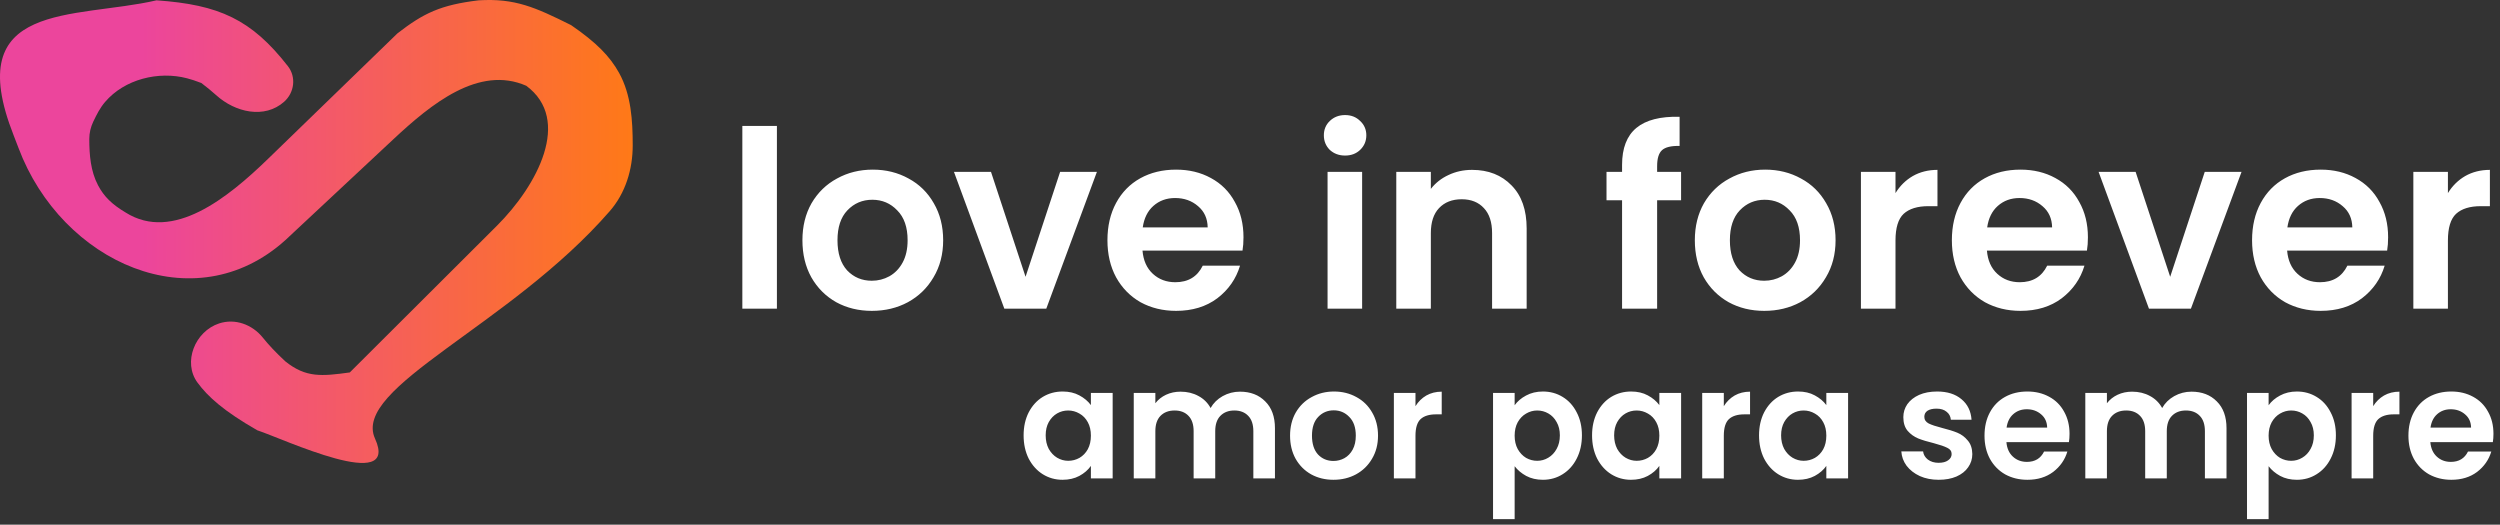
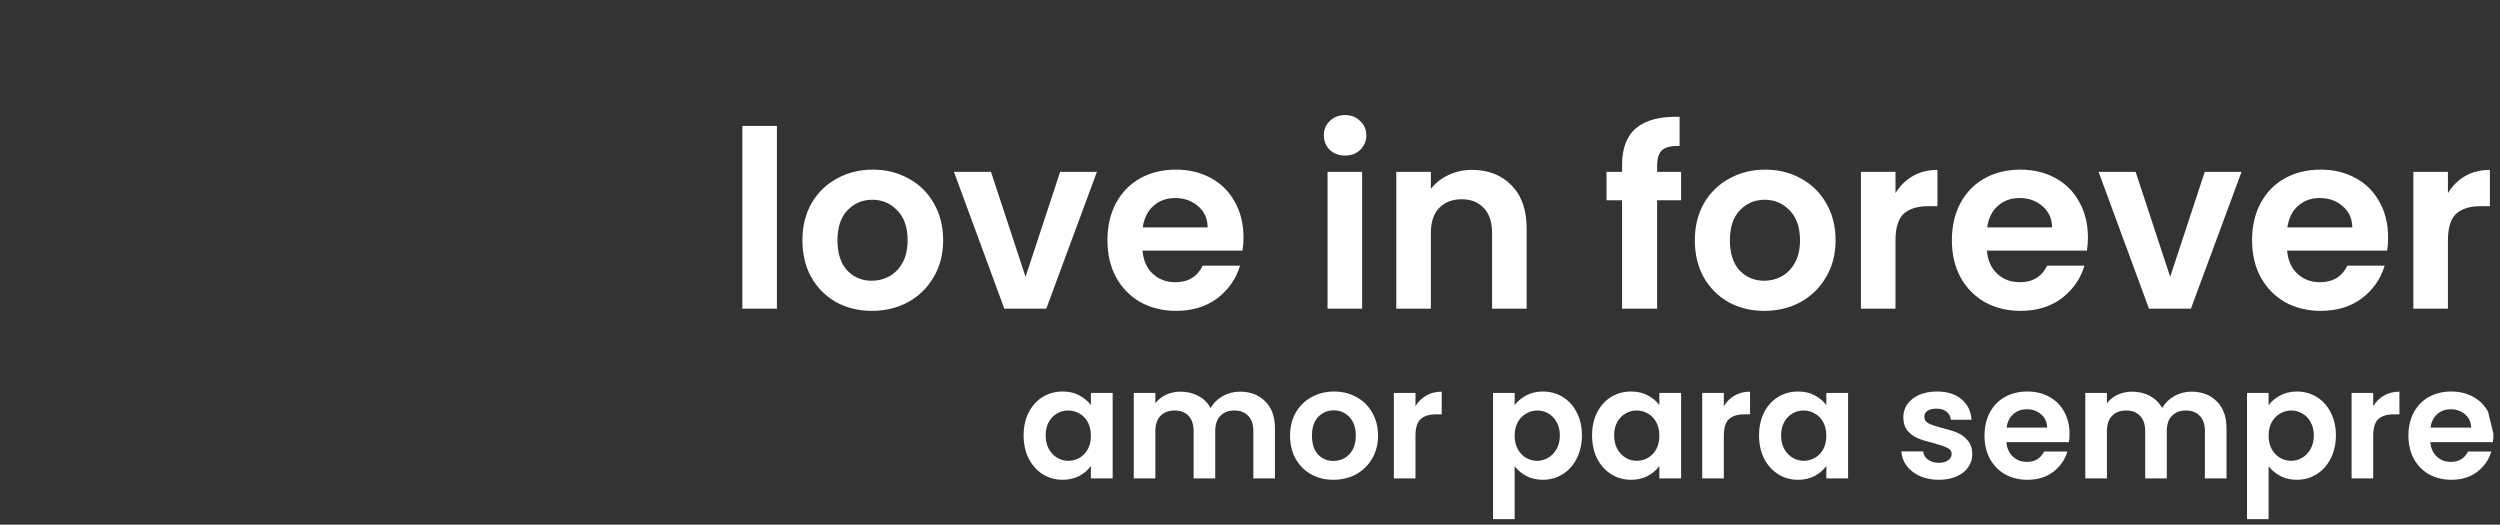
<svg xmlns="http://www.w3.org/2000/svg" width="162" height="34" viewBox="0 0 162 34" fill="none">
  <rect x="0" y="0" width="162" height="34" fill="#333333" stroke="none" />
-   <path d="M10.143 0.021C14.199 0.305 16.291 1.254 18.657 4.29C19.207 4.996 19.078 6.004 18.408 6.597C17.143 7.717 15.245 7.293 13.995 6.156C13.71 5.895 13.402 5.652 13.047 5.379C12.703 5.245 12.4 5.146 12.125 5.074C10.261 4.586 8.071 5.135 6.817 6.598C6.479 6.992 6.272 7.407 6.042 7.887C5.875 8.235 5.786 8.616 5.786 9.002C5.786 10.034 5.871 11.094 6.353 12.007C6.739 12.736 7.248 13.24 8.146 13.774C11.204 15.698 14.763 12.819 17.358 10.304L25.753 2.164C27.445 0.854 28.546 0.318 31.017 0.021C33.368 -0.121 34.676 0.468 37.007 1.628C38.652 2.756 39.526 3.657 40.116 4.723C40.898 6.136 41 7.807 41 9.421C41 10.974 40.534 12.508 39.515 13.679C33.037 21.126 22.789 25.096 24.301 28.421C25.934 32.014 18.341 28.428 16.677 27.885C14.476 26.625 13.472 25.702 12.803 24.8C11.823 23.477 12.635 21.471 14.199 20.958C15.236 20.617 16.345 21.027 17.03 21.877C17.427 22.369 17.864 22.835 18.492 23.419C19.827 24.486 20.838 24.385 22.667 24.134L32.198 14.63C34.822 12.014 37.079 7.764 34.102 5.558C31.028 4.212 27.938 6.738 25.485 9.029L18.492 15.56C12.59 20.887 3.993 17.026 1.197 9.583C1.1 9.324 0.996 9.054 0.885 8.773C-2.563 0.021 4.813 1.253 10.143 0.021Z" fill="url(#paint0_linear_122_1204)" />
  <path d="M50.344 8.16V20H48.104V8.16H50.344ZM56.493 20.144C55.64 20.144 54.872 19.957 54.189 19.584C53.507 19.2 52.968 18.661 52.573 17.968C52.189 17.275 51.997 16.475 51.997 15.568C51.997 14.661 52.194 13.861 52.589 13.168C52.995 12.475 53.544 11.941 54.237 11.568C54.931 11.184 55.704 10.992 56.557 10.992C57.41 10.992 58.184 11.184 58.877 11.568C59.571 11.941 60.114 12.475 60.509 13.168C60.914 13.861 61.117 14.661 61.117 15.568C61.117 16.475 60.909 17.275 60.493 17.968C60.088 18.661 59.533 19.2 58.829 19.584C58.136 19.957 57.357 20.144 56.493 20.144ZM56.493 18.192C56.898 18.192 57.277 18.096 57.629 17.904C57.992 17.701 58.28 17.403 58.493 17.008C58.706 16.613 58.813 16.133 58.813 15.568C58.813 14.725 58.589 14.08 58.141 13.632C57.704 13.173 57.165 12.944 56.525 12.944C55.885 12.944 55.346 13.173 54.909 13.632C54.483 14.08 54.269 14.725 54.269 15.568C54.269 16.411 54.477 17.061 54.893 17.52C55.32 17.968 55.853 18.192 56.493 18.192ZM66.456 17.936L68.696 11.136H71.08L67.8 20H65.08L61.816 11.136H64.216L66.456 17.936ZM80.578 15.376C80.578 15.696 80.557 15.984 80.514 16.24H74.034C74.088 16.88 74.312 17.381 74.706 17.744C75.101 18.107 75.586 18.288 76.162 18.288C76.994 18.288 77.586 17.931 77.938 17.216H80.354C80.098 18.069 79.608 18.773 78.882 19.328C78.157 19.872 77.266 20.144 76.21 20.144C75.357 20.144 74.589 19.957 73.906 19.584C73.234 19.2 72.706 18.661 72.322 17.968C71.949 17.275 71.762 16.475 71.762 15.568C71.762 14.651 71.949 13.845 72.322 13.152C72.696 12.459 73.218 11.925 73.89 11.552C74.562 11.179 75.336 10.992 76.21 10.992C77.053 10.992 77.805 11.173 78.466 11.536C79.138 11.899 79.656 12.416 80.018 13.088C80.392 13.749 80.578 14.512 80.578 15.376ZM78.258 14.736C78.248 14.16 78.04 13.701 77.634 13.36C77.229 13.008 76.733 12.832 76.146 12.832C75.592 12.832 75.122 13.003 74.738 13.344C74.365 13.675 74.136 14.139 74.05 14.736H78.258ZM87.162 10.08C86.767 10.08 86.436 9.957 86.17 9.712C85.914 9.456 85.786 9.141 85.786 8.768C85.786 8.395 85.914 8.085 86.17 7.84C86.436 7.584 86.767 7.456 87.162 7.456C87.556 7.456 87.882 7.584 88.138 7.84C88.404 8.085 88.538 8.395 88.538 8.768C88.538 9.141 88.404 9.456 88.138 9.712C87.882 9.957 87.556 10.08 87.162 10.08ZM88.266 11.136V20H86.026V11.136H88.266ZM95.391 11.008C96.447 11.008 97.3 11.344 97.951 12.016C98.602 12.677 98.927 13.605 98.927 14.8V20H96.687V15.104C96.687 14.4 96.511 13.861 96.159 13.488C95.807 13.104 95.327 12.912 94.719 12.912C94.1 12.912 93.61 13.104 93.247 13.488C92.895 13.861 92.719 14.4 92.719 15.104V20H90.479V11.136H92.719V12.24C93.018 11.856 93.396 11.557 93.855 11.344C94.324 11.12 94.836 11.008 95.391 11.008ZM108.934 12.976H107.382V20H105.11V12.976H104.102V11.136H105.11V10.688C105.11 9.6 105.419 8.8 106.038 8.288C106.656 7.776 107.59 7.536 108.838 7.568V9.456C108.294 9.445 107.915 9.536 107.702 9.728C107.488 9.92 107.382 10.267 107.382 10.768V11.136H108.934V12.976ZM114.321 20.144C113.468 20.144 112.7 19.957 112.017 19.584C111.335 19.2 110.796 18.661 110.401 17.968C110.017 17.275 109.825 16.475 109.825 15.568C109.825 14.661 110.023 13.861 110.417 13.168C110.823 12.475 111.372 11.941 112.065 11.568C112.759 11.184 113.532 10.992 114.385 10.992C115.239 10.992 116.012 11.184 116.705 11.568C117.399 11.941 117.943 12.475 118.337 13.168C118.743 13.861 118.945 14.661 118.945 15.568C118.945 16.475 118.737 17.275 118.321 17.968C117.916 18.661 117.361 19.2 116.657 19.584C115.964 19.957 115.185 20.144 114.321 20.144ZM114.321 18.192C114.727 18.192 115.105 18.096 115.457 17.904C115.82 17.701 116.108 17.403 116.321 17.008C116.535 16.613 116.641 16.133 116.641 15.568C116.641 14.725 116.417 14.08 115.969 13.632C115.532 13.173 114.993 12.944 114.353 12.944C113.713 12.944 113.175 13.173 112.737 13.632C112.311 14.08 112.097 14.725 112.097 15.568C112.097 16.411 112.305 17.061 112.721 17.52C113.148 17.968 113.681 18.192 114.321 18.192ZM122.828 12.512C123.116 12.043 123.49 11.675 123.948 11.408C124.418 11.141 124.951 11.008 125.548 11.008V13.36H124.956C124.252 13.36 123.719 13.525 123.356 13.856C123.004 14.187 122.828 14.763 122.828 15.584V20H120.588V11.136H122.828V12.512ZM135.297 15.376C135.297 15.696 135.276 15.984 135.233 16.24H128.753C128.806 16.88 129.03 17.381 129.425 17.744C129.82 18.107 130.305 18.288 130.881 18.288C131.713 18.288 132.305 17.931 132.657 17.216H135.073C134.817 18.069 134.326 18.773 133.601 19.328C132.876 19.872 131.985 20.144 130.929 20.144C130.076 20.144 129.308 19.957 128.625 19.584C127.953 19.2 127.425 18.661 127.041 17.968C126.668 17.275 126.481 16.475 126.481 15.568C126.481 14.651 126.668 13.845 127.041 13.152C127.414 12.459 127.937 11.925 128.609 11.552C129.281 11.179 130.054 10.992 130.929 10.992C131.772 10.992 132.524 11.173 133.185 11.536C133.857 11.899 134.374 12.416 134.737 13.088C135.11 13.749 135.297 14.512 135.297 15.376ZM132.977 14.736C132.966 14.16 132.758 13.701 132.353 13.36C131.948 13.008 131.452 12.832 130.865 12.832C130.31 12.832 129.841 13.003 129.457 13.344C129.084 13.675 128.854 14.139 128.769 14.736H132.977ZM140.628 17.936L142.868 11.136H145.252L141.972 20H139.252L135.988 11.136H138.388L140.628 17.936ZM154.75 15.376C154.75 15.696 154.729 15.984 154.686 16.24H148.206C148.26 16.88 148.484 17.381 148.878 17.744C149.273 18.107 149.758 18.288 150.334 18.288C151.166 18.288 151.758 17.931 152.11 17.216H154.526C154.27 18.069 153.78 18.773 153.054 19.328C152.329 19.872 151.438 20.144 150.382 20.144C149.529 20.144 148.761 19.957 148.078 19.584C147.406 19.2 146.878 18.661 146.494 17.968C146.121 17.275 145.934 16.475 145.934 15.568C145.934 14.651 146.121 13.845 146.494 13.152C146.868 12.459 147.39 11.925 148.062 11.552C148.734 11.179 149.508 10.992 150.382 10.992C151.225 10.992 151.977 11.173 152.638 11.536C153.31 11.899 153.828 12.416 154.19 13.088C154.564 13.749 154.75 14.512 154.75 15.376ZM152.43 14.736C152.42 14.16 152.212 13.701 151.806 13.36C151.401 13.008 150.905 12.832 150.318 12.832C149.764 12.832 149.294 13.003 148.91 13.344C148.537 13.675 148.308 14.139 148.222 14.736H152.43ZM158.625 12.512C158.913 12.043 159.287 11.675 159.745 11.408C160.215 11.141 160.748 11.008 161.345 11.008V13.36H160.753C160.049 13.36 159.516 13.525 159.153 13.856C158.801 14.187 158.625 14.763 158.625 15.584V20H156.385V11.136H158.625V12.512Z" fill="white" />
-   <path d="M66.33 28.21C66.33 27.65 66.44 27.153 66.66 26.72C66.887 26.287 67.19 25.953 67.57 25.72C67.957 25.487 68.387 25.37 68.86 25.37C69.273 25.37 69.633 25.453 69.94 25.62C70.253 25.787 70.503 25.997 70.69 26.25V25.46H72.1V31H70.69V30.19C70.51 30.45 70.26 30.667 69.94 30.84C69.627 31.007 69.263 31.09 68.85 31.09C68.383 31.09 67.957 30.97 67.57 30.73C67.19 30.49 66.887 30.153 66.66 29.72C66.44 29.28 66.33 28.777 66.33 28.21ZM70.69 28.23C70.69 27.89 70.623 27.6 70.49 27.36C70.357 27.113 70.177 26.927 69.95 26.8C69.723 26.667 69.48 26.6 69.22 26.6C68.96 26.6 68.72 26.663 68.5 26.79C68.28 26.917 68.1 27.103 67.96 27.35C67.827 27.59 67.76 27.877 67.76 28.21C67.76 28.543 67.827 28.837 67.96 29.09C68.1 29.337 68.28 29.527 68.5 29.66C68.727 29.793 68.967 29.86 69.22 29.86C69.48 29.86 69.723 29.797 69.95 29.67C70.177 29.537 70.357 29.35 70.49 29.11C70.623 28.863 70.69 28.57 70.69 28.23ZM80.347 25.38C81.027 25.38 81.574 25.59 81.987 26.01C82.407 26.423 82.617 27.003 82.617 27.75V31H81.217V27.94C81.217 27.507 81.107 27.177 80.887 26.95C80.667 26.717 80.367 26.6 79.987 26.6C79.607 26.6 79.304 26.717 79.077 26.95C78.857 27.177 78.747 27.507 78.747 27.94V31H77.347V27.94C77.347 27.507 77.237 27.177 77.017 26.95C76.797 26.717 76.497 26.6 76.117 26.6C75.731 26.6 75.424 26.717 75.197 26.95C74.977 27.177 74.867 27.507 74.867 27.94V31H73.467V25.46H74.867V26.13C75.047 25.897 75.277 25.713 75.557 25.58C75.844 25.447 76.157 25.38 76.497 25.38C76.931 25.38 77.317 25.473 77.657 25.66C77.997 25.84 78.261 26.1 78.447 26.44C78.627 26.12 78.887 25.863 79.227 25.67C79.574 25.477 79.947 25.38 80.347 25.38ZM86.406 31.09C85.873 31.09 85.392 30.973 84.966 30.74C84.539 30.5 84.203 30.163 83.956 29.73C83.716 29.297 83.596 28.797 83.596 28.23C83.596 27.663 83.719 27.163 83.966 26.73C84.219 26.297 84.562 25.963 84.996 25.73C85.429 25.49 85.912 25.37 86.446 25.37C86.979 25.37 87.463 25.49 87.896 25.73C88.329 25.963 88.669 26.297 88.916 26.73C89.169 27.163 89.296 27.663 89.296 28.23C89.296 28.797 89.166 29.297 88.906 29.73C88.653 30.163 88.306 30.5 87.866 30.74C87.433 30.973 86.946 31.09 86.406 31.09ZM86.406 29.87C86.659 29.87 86.896 29.81 87.116 29.69C87.343 29.563 87.522 29.377 87.656 29.13C87.789 28.883 87.856 28.583 87.856 28.23C87.856 27.703 87.716 27.3 87.436 27.02C87.162 26.733 86.826 26.59 86.426 26.59C86.026 26.59 85.689 26.733 85.416 27.02C85.149 27.3 85.016 27.703 85.016 28.23C85.016 28.757 85.146 29.163 85.406 29.45C85.672 29.73 86.006 29.87 86.406 29.87ZM91.723 26.32C91.903 26.027 92.136 25.797 92.423 25.63C92.716 25.463 93.049 25.38 93.423 25.38V26.85H93.053C92.613 26.85 92.279 26.953 92.053 27.16C91.833 27.367 91.723 27.727 91.723 28.24V31H90.323V25.46H91.723V26.32ZM98.149 26.26C98.329 26.007 98.575 25.797 98.889 25.63C99.209 25.457 99.572 25.37 99.979 25.37C100.452 25.37 100.879 25.487 101.259 25.72C101.645 25.953 101.949 26.287 102.169 26.72C102.395 27.147 102.509 27.643 102.509 28.21C102.509 28.777 102.395 29.28 102.169 29.72C101.949 30.153 101.645 30.49 101.259 30.73C100.879 30.97 100.452 31.09 99.979 31.09C99.572 31.09 99.212 31.007 98.899 30.84C98.592 30.673 98.342 30.463 98.149 30.21V33.64H96.749V25.46H98.149V26.26ZM101.079 28.21C101.079 27.877 101.009 27.59 100.869 27.35C100.735 27.103 100.555 26.917 100.329 26.79C100.109 26.663 99.869 26.6 99.609 26.6C99.355 26.6 99.115 26.667 98.889 26.8C98.669 26.927 98.489 27.113 98.349 27.36C98.215 27.607 98.149 27.897 98.149 28.23C98.149 28.563 98.215 28.853 98.349 29.1C98.489 29.347 98.669 29.537 98.889 29.67C99.115 29.797 99.355 29.86 99.609 29.86C99.869 29.86 100.109 29.793 100.329 29.66C100.555 29.527 100.735 29.337 100.869 29.09C101.009 28.843 101.079 28.55 101.079 28.21ZM103.166 28.21C103.166 27.65 103.276 27.153 103.496 26.72C103.723 26.287 104.026 25.953 104.406 25.72C104.793 25.487 105.223 25.37 105.696 25.37C106.109 25.37 106.469 25.453 106.776 25.62C107.089 25.787 107.339 25.997 107.526 26.25V25.46H108.936V31H107.526V30.19C107.346 30.45 107.096 30.667 106.776 30.84C106.463 31.007 106.099 31.09 105.686 31.09C105.219 31.09 104.793 30.97 104.406 30.73C104.026 30.49 103.723 30.153 103.496 29.72C103.276 29.28 103.166 28.777 103.166 28.21ZM107.526 28.23C107.526 27.89 107.459 27.6 107.326 27.36C107.193 27.113 107.013 26.927 106.786 26.8C106.559 26.667 106.316 26.6 106.056 26.6C105.796 26.6 105.556 26.663 105.336 26.79C105.116 26.917 104.936 27.103 104.796 27.35C104.663 27.59 104.596 27.877 104.596 28.21C104.596 28.543 104.663 28.837 104.796 29.09C104.936 29.337 105.116 29.527 105.336 29.66C105.563 29.793 105.803 29.86 106.056 29.86C106.316 29.86 106.559 29.797 106.786 29.67C107.013 29.537 107.193 29.35 107.326 29.11C107.459 28.863 107.526 28.57 107.526 28.23ZM111.703 26.32C111.883 26.027 112.117 25.797 112.403 25.63C112.697 25.463 113.03 25.38 113.403 25.38V26.85H113.033C112.593 26.85 112.26 26.953 112.033 27.16C111.813 27.367 111.703 27.727 111.703 28.24V31H110.303V25.46H111.703V26.32ZM113.986 28.21C113.986 27.65 114.096 27.153 114.316 26.72C114.543 26.287 114.846 25.953 115.226 25.72C115.613 25.487 116.043 25.37 116.516 25.37C116.93 25.37 117.29 25.453 117.596 25.62C117.91 25.787 118.16 25.997 118.346 26.25V25.46H119.756V31H118.346V30.19C118.166 30.45 117.916 30.667 117.596 30.84C117.283 31.007 116.92 31.09 116.506 31.09C116.04 31.09 115.613 30.97 115.226 30.73C114.846 30.49 114.543 30.153 114.316 29.72C114.096 29.28 113.986 28.777 113.986 28.21ZM118.346 28.23C118.346 27.89 118.28 27.6 118.146 27.36C118.013 27.113 117.833 26.927 117.606 26.8C117.38 26.667 117.136 26.6 116.876 26.6C116.616 26.6 116.376 26.663 116.156 26.79C115.936 26.917 115.756 27.103 115.616 27.35C115.483 27.59 115.416 27.877 115.416 28.21C115.416 28.543 115.483 28.837 115.616 29.09C115.756 29.337 115.936 29.527 116.156 29.66C116.383 29.793 116.623 29.86 116.876 29.86C117.136 29.86 117.38 29.797 117.606 29.67C117.833 29.537 118.013 29.35 118.146 29.11C118.28 28.863 118.346 28.57 118.346 28.23ZM125.626 31.09C125.173 31.09 124.766 31.01 124.406 30.85C124.046 30.683 123.76 30.46 123.546 30.18C123.34 29.9 123.226 29.59 123.206 29.25H124.616C124.643 29.463 124.746 29.64 124.926 29.78C125.113 29.92 125.343 29.99 125.616 29.99C125.883 29.99 126.09 29.937 126.236 29.83C126.39 29.723 126.466 29.587 126.466 29.42C126.466 29.24 126.373 29.107 126.186 29.02C126.006 28.927 125.716 28.827 125.316 28.72C124.903 28.62 124.563 28.517 124.296 28.41C124.036 28.303 123.81 28.14 123.616 27.92C123.43 27.7 123.336 27.403 123.336 27.03C123.336 26.723 123.423 26.443 123.596 26.19C123.776 25.937 124.03 25.737 124.356 25.59C124.69 25.443 125.08 25.37 125.526 25.37C126.186 25.37 126.713 25.537 127.106 25.87C127.5 26.197 127.716 26.64 127.756 27.2H126.416C126.396 26.98 126.303 26.807 126.136 26.68C125.976 26.547 125.76 26.48 125.486 26.48C125.233 26.48 125.036 26.527 124.896 26.62C124.763 26.713 124.696 26.843 124.696 27.01C124.696 27.197 124.79 27.34 124.976 27.44C125.163 27.533 125.453 27.63 125.846 27.73C126.246 27.83 126.576 27.933 126.836 28.04C127.096 28.147 127.32 28.313 127.506 28.54C127.7 28.76 127.8 29.053 127.806 29.42C127.806 29.74 127.716 30.027 127.536 30.28C127.363 30.533 127.11 30.733 126.776 30.88C126.45 31.02 126.066 31.09 125.626 31.09ZM134.106 28.11C134.106 28.31 134.092 28.49 134.066 28.65H130.016C130.049 29.05 130.189 29.363 130.436 29.59C130.682 29.817 130.986 29.93 131.346 29.93C131.866 29.93 132.236 29.707 132.456 29.26H133.966C133.806 29.793 133.499 30.233 133.046 30.58C132.592 30.92 132.036 31.09 131.376 31.09C130.842 31.09 130.362 30.973 129.936 30.74C129.516 30.5 129.186 30.163 128.946 29.73C128.712 29.297 128.596 28.797 128.596 28.23C128.596 27.657 128.712 27.153 128.946 26.72C129.179 26.287 129.506 25.953 129.926 25.72C130.346 25.487 130.829 25.37 131.376 25.37C131.902 25.37 132.372 25.483 132.786 25.71C133.206 25.937 133.529 26.26 133.756 26.68C133.989 27.093 134.106 27.57 134.106 28.11ZM132.656 27.71C132.649 27.35 132.519 27.063 132.266 26.85C132.012 26.63 131.702 26.52 131.336 26.52C130.989 26.52 130.696 26.627 130.456 26.84C130.222 27.047 130.079 27.337 130.026 27.71H132.656ZM142.008 25.38C142.688 25.38 143.234 25.59 143.648 26.01C144.068 26.423 144.278 27.003 144.278 27.75V31H142.878V27.94C142.878 27.507 142.768 27.177 142.548 26.95C142.328 26.717 142.028 26.6 141.648 26.6C141.268 26.6 140.964 26.717 140.738 26.95C140.518 27.177 140.408 27.507 140.408 27.94V31H139.008V27.94C139.008 27.507 138.898 27.177 138.678 26.95C138.458 26.717 138.158 26.6 137.778 26.6C137.391 26.6 137.084 26.717 136.858 26.95C136.638 27.177 136.528 27.507 136.528 27.94V31H135.128V25.46H136.528V26.13C136.708 25.897 136.938 25.713 137.218 25.58C137.504 25.447 137.818 25.38 138.158 25.38C138.591 25.38 138.978 25.473 139.318 25.66C139.658 25.84 139.921 26.1 140.108 26.44C140.288 26.12 140.548 25.863 140.888 25.67C141.234 25.477 141.608 25.38 142.008 25.38ZM147.006 26.26C147.186 26.007 147.433 25.797 147.746 25.63C148.066 25.457 148.429 25.37 148.836 25.37C149.309 25.37 149.736 25.487 150.116 25.72C150.503 25.953 150.806 26.287 151.026 26.72C151.253 27.147 151.366 27.643 151.366 28.21C151.366 28.777 151.253 29.28 151.026 29.72C150.806 30.153 150.503 30.49 150.116 30.73C149.736 30.97 149.309 31.09 148.836 31.09C148.429 31.09 148.069 31.007 147.756 30.84C147.449 30.673 147.199 30.463 147.006 30.21V33.64H145.606V25.46H147.006V26.26ZM149.936 28.21C149.936 27.877 149.866 27.59 149.726 27.35C149.593 27.103 149.413 26.917 149.186 26.79C148.966 26.663 148.726 26.6 148.466 26.6C148.213 26.6 147.973 26.667 147.746 26.8C147.526 26.927 147.346 27.113 147.206 27.36C147.073 27.607 147.006 27.897 147.006 28.23C147.006 28.563 147.073 28.853 147.206 29.1C147.346 29.347 147.526 29.537 147.746 29.67C147.973 29.797 148.213 29.86 148.466 29.86C148.726 29.86 148.966 29.793 149.186 29.66C149.413 29.527 149.593 29.337 149.726 29.09C149.866 28.843 149.936 28.55 149.936 28.21ZM153.783 26.32C153.963 26.027 154.197 25.797 154.483 25.63C154.777 25.463 155.11 25.38 155.483 25.38V26.85H155.113C154.673 26.85 154.34 26.953 154.113 27.16C153.893 27.367 153.783 27.727 153.783 28.24V31H152.383V25.46H153.783V26.32ZM161.576 28.11C161.576 28.31 161.563 28.49 161.536 28.65H157.486C157.52 29.05 157.66 29.363 157.906 29.59C158.153 29.817 158.456 29.93 158.816 29.93C159.336 29.93 159.706 29.707 159.926 29.26H161.436C161.276 29.793 160.97 30.233 160.516 30.58C160.063 30.92 159.506 31.09 158.846 31.09C158.313 31.09 157.833 30.973 157.406 30.74C156.986 30.5 156.656 30.163 156.416 29.73C156.183 29.297 156.066 28.797 156.066 28.23C156.066 27.657 156.183 27.153 156.416 26.72C156.65 26.287 156.976 25.953 157.396 25.72C157.816 25.487 158.3 25.37 158.846 25.37C159.373 25.37 159.843 25.483 160.256 25.71C160.676 25.937 161 26.26 161.226 26.68C161.46 27.093 161.576 27.57 161.576 28.11ZM160.126 27.71C160.12 27.35 159.99 27.063 159.736 26.85C159.483 26.63 159.173 26.52 158.806 26.52C158.46 26.52 158.166 26.627 157.926 26.84C157.693 27.047 157.55 27.337 157.496 27.71H160.126Z" fill="white" />
+   <path d="M66.33 28.21C66.33 27.65 66.44 27.153 66.66 26.72C66.887 26.287 67.19 25.953 67.57 25.72C67.957 25.487 68.387 25.37 68.86 25.37C69.273 25.37 69.633 25.453 69.94 25.62C70.253 25.787 70.503 25.997 70.69 26.25V25.46H72.1V31H70.69V30.19C70.51 30.45 70.26 30.667 69.94 30.84C69.627 31.007 69.263 31.09 68.85 31.09C68.383 31.09 67.957 30.97 67.57 30.73C67.19 30.49 66.887 30.153 66.66 29.72C66.44 29.28 66.33 28.777 66.33 28.21ZM70.69 28.23C70.69 27.89 70.623 27.6 70.49 27.36C70.357 27.113 70.177 26.927 69.95 26.8C69.723 26.667 69.48 26.6 69.22 26.6C68.96 26.6 68.72 26.663 68.5 26.79C68.28 26.917 68.1 27.103 67.96 27.35C67.827 27.59 67.76 27.877 67.76 28.21C67.76 28.543 67.827 28.837 67.96 29.09C68.1 29.337 68.28 29.527 68.5 29.66C68.727 29.793 68.967 29.86 69.22 29.86C69.48 29.86 69.723 29.797 69.95 29.67C70.177 29.537 70.357 29.35 70.49 29.11C70.623 28.863 70.69 28.57 70.69 28.23ZM80.347 25.38C81.027 25.38 81.574 25.59 81.987 26.01C82.407 26.423 82.617 27.003 82.617 27.75V31H81.217V27.94C81.217 27.507 81.107 27.177 80.887 26.95C80.667 26.717 80.367 26.6 79.987 26.6C79.607 26.6 79.304 26.717 79.077 26.95C78.857 27.177 78.747 27.507 78.747 27.94V31H77.347V27.94C77.347 27.507 77.237 27.177 77.017 26.95C76.797 26.717 76.497 26.6 76.117 26.6C75.731 26.6 75.424 26.717 75.197 26.95C74.977 27.177 74.867 27.507 74.867 27.94V31H73.467V25.46H74.867V26.13C75.047 25.897 75.277 25.713 75.557 25.58C75.844 25.447 76.157 25.38 76.497 25.38C76.931 25.38 77.317 25.473 77.657 25.66C77.997 25.84 78.261 26.1 78.447 26.44C78.627 26.12 78.887 25.863 79.227 25.67C79.574 25.477 79.947 25.38 80.347 25.38ZM86.406 31.09C85.873 31.09 85.392 30.973 84.966 30.74C84.539 30.5 84.203 30.163 83.956 29.73C83.716 29.297 83.596 28.797 83.596 28.23C83.596 27.663 83.719 27.163 83.966 26.73C84.219 26.297 84.562 25.963 84.996 25.73C85.429 25.49 85.912 25.37 86.446 25.37C86.979 25.37 87.463 25.49 87.896 25.73C88.329 25.963 88.669 26.297 88.916 26.73C89.169 27.163 89.296 27.663 89.296 28.23C89.296 28.797 89.166 29.297 88.906 29.73C88.653 30.163 88.306 30.5 87.866 30.74C87.433 30.973 86.946 31.09 86.406 31.09ZM86.406 29.87C86.659 29.87 86.896 29.81 87.116 29.69C87.343 29.563 87.522 29.377 87.656 29.13C87.789 28.883 87.856 28.583 87.856 28.23C87.856 27.703 87.716 27.3 87.436 27.02C87.162 26.733 86.826 26.59 86.426 26.59C86.026 26.59 85.689 26.733 85.416 27.02C85.149 27.3 85.016 27.703 85.016 28.23C85.016 28.757 85.146 29.163 85.406 29.45C85.672 29.73 86.006 29.87 86.406 29.87ZM91.723 26.32C91.903 26.027 92.136 25.797 92.423 25.63C92.716 25.463 93.049 25.38 93.423 25.38V26.85H93.053C92.613 26.85 92.279 26.953 92.053 27.16C91.833 27.367 91.723 27.727 91.723 28.24V31H90.323V25.46H91.723V26.32ZM98.149 26.26C98.329 26.007 98.575 25.797 98.889 25.63C99.209 25.457 99.572 25.37 99.979 25.37C100.452 25.37 100.879 25.487 101.259 25.72C101.645 25.953 101.949 26.287 102.169 26.72C102.395 27.147 102.509 27.643 102.509 28.21C102.509 28.777 102.395 29.28 102.169 29.72C101.949 30.153 101.645 30.49 101.259 30.73C100.879 30.97 100.452 31.09 99.979 31.09C99.572 31.09 99.212 31.007 98.899 30.84C98.592 30.673 98.342 30.463 98.149 30.21V33.64H96.749V25.46H98.149V26.26ZM101.079 28.21C101.079 27.877 101.009 27.59 100.869 27.35C100.735 27.103 100.555 26.917 100.329 26.79C100.109 26.663 99.869 26.6 99.609 26.6C99.355 26.6 99.115 26.667 98.889 26.8C98.669 26.927 98.489 27.113 98.349 27.36C98.215 27.607 98.149 27.897 98.149 28.23C98.149 28.563 98.215 28.853 98.349 29.1C98.489 29.347 98.669 29.537 98.889 29.67C99.115 29.797 99.355 29.86 99.609 29.86C99.869 29.86 100.109 29.793 100.329 29.66C100.555 29.527 100.735 29.337 100.869 29.09C101.009 28.843 101.079 28.55 101.079 28.21ZM103.166 28.21C103.166 27.65 103.276 27.153 103.496 26.72C103.723 26.287 104.026 25.953 104.406 25.72C104.793 25.487 105.223 25.37 105.696 25.37C106.109 25.37 106.469 25.453 106.776 25.62C107.089 25.787 107.339 25.997 107.526 26.25V25.46H108.936V31H107.526V30.19C107.346 30.45 107.096 30.667 106.776 30.84C106.463 31.007 106.099 31.09 105.686 31.09C105.219 31.09 104.793 30.97 104.406 30.73C104.026 30.49 103.723 30.153 103.496 29.72C103.276 29.28 103.166 28.777 103.166 28.21ZM107.526 28.23C107.526 27.89 107.459 27.6 107.326 27.36C107.193 27.113 107.013 26.927 106.786 26.8C106.559 26.667 106.316 26.6 106.056 26.6C105.796 26.6 105.556 26.663 105.336 26.79C105.116 26.917 104.936 27.103 104.796 27.35C104.663 27.59 104.596 27.877 104.596 28.21C104.596 28.543 104.663 28.837 104.796 29.09C104.936 29.337 105.116 29.527 105.336 29.66C105.563 29.793 105.803 29.86 106.056 29.86C106.316 29.86 106.559 29.797 106.786 29.67C107.013 29.537 107.193 29.35 107.326 29.11C107.459 28.863 107.526 28.57 107.526 28.23ZM111.703 26.32C111.883 26.027 112.117 25.797 112.403 25.63C112.697 25.463 113.03 25.38 113.403 25.38V26.85H113.033C112.593 26.85 112.26 26.953 112.033 27.16C111.813 27.367 111.703 27.727 111.703 28.24V31H110.303V25.46H111.703V26.32ZM113.986 28.21C113.986 27.65 114.096 27.153 114.316 26.72C114.543 26.287 114.846 25.953 115.226 25.72C115.613 25.487 116.043 25.37 116.516 25.37C116.93 25.37 117.29 25.453 117.596 25.62C117.91 25.787 118.16 25.997 118.346 26.25V25.46H119.756V31H118.346V30.19C118.166 30.45 117.916 30.667 117.596 30.84C117.283 31.007 116.92 31.09 116.506 31.09C116.04 31.09 115.613 30.97 115.226 30.73C114.846 30.49 114.543 30.153 114.316 29.72C114.096 29.28 113.986 28.777 113.986 28.21ZM118.346 28.23C118.346 27.89 118.28 27.6 118.146 27.36C118.013 27.113 117.833 26.927 117.606 26.8C117.38 26.667 117.136 26.6 116.876 26.6C116.616 26.6 116.376 26.663 116.156 26.79C115.936 26.917 115.756 27.103 115.616 27.35C115.483 27.59 115.416 27.877 115.416 28.21C115.416 28.543 115.483 28.837 115.616 29.09C115.756 29.337 115.936 29.527 116.156 29.66C116.383 29.793 116.623 29.86 116.876 29.86C117.136 29.86 117.38 29.797 117.606 29.67C117.833 29.537 118.013 29.35 118.146 29.11C118.28 28.863 118.346 28.57 118.346 28.23ZM125.626 31.09C125.173 31.09 124.766 31.01 124.406 30.85C124.046 30.683 123.76 30.46 123.546 30.18C123.34 29.9 123.226 29.59 123.206 29.25H124.616C124.643 29.463 124.746 29.64 124.926 29.78C125.113 29.92 125.343 29.99 125.616 29.99C125.883 29.99 126.09 29.937 126.236 29.83C126.39 29.723 126.466 29.587 126.466 29.42C126.466 29.24 126.373 29.107 126.186 29.02C126.006 28.927 125.716 28.827 125.316 28.72C124.903 28.62 124.563 28.517 124.296 28.41C124.036 28.303 123.81 28.14 123.616 27.92C123.43 27.7 123.336 27.403 123.336 27.03C123.336 26.723 123.423 26.443 123.596 26.19C123.776 25.937 124.03 25.737 124.356 25.59C124.69 25.443 125.08 25.37 125.526 25.37C126.186 25.37 126.713 25.537 127.106 25.87C127.5 26.197 127.716 26.64 127.756 27.2H126.416C126.396 26.98 126.303 26.807 126.136 26.68C125.976 26.547 125.76 26.48 125.486 26.48C125.233 26.48 125.036 26.527 124.896 26.62C124.763 26.713 124.696 26.843 124.696 27.01C124.696 27.197 124.79 27.34 124.976 27.44C125.163 27.533 125.453 27.63 125.846 27.73C126.246 27.83 126.576 27.933 126.836 28.04C127.096 28.147 127.32 28.313 127.506 28.54C127.7 28.76 127.8 29.053 127.806 29.42C127.806 29.74 127.716 30.027 127.536 30.28C127.363 30.533 127.11 30.733 126.776 30.88C126.45 31.02 126.066 31.09 125.626 31.09ZM134.106 28.11C134.106 28.31 134.092 28.49 134.066 28.65H130.016C130.049 29.05 130.189 29.363 130.436 29.59C130.682 29.817 130.986 29.93 131.346 29.93C131.866 29.93 132.236 29.707 132.456 29.26H133.966C133.806 29.793 133.499 30.233 133.046 30.58C132.592 30.92 132.036 31.09 131.376 31.09C130.842 31.09 130.362 30.973 129.936 30.74C129.516 30.5 129.186 30.163 128.946 29.73C128.712 29.297 128.596 28.797 128.596 28.23C128.596 27.657 128.712 27.153 128.946 26.72C129.179 26.287 129.506 25.953 129.926 25.72C130.346 25.487 130.829 25.37 131.376 25.37C131.902 25.37 132.372 25.483 132.786 25.71C133.206 25.937 133.529 26.26 133.756 26.68C133.989 27.093 134.106 27.57 134.106 28.11ZM132.656 27.71C132.649 27.35 132.519 27.063 132.266 26.85C132.012 26.63 131.702 26.52 131.336 26.52C130.989 26.52 130.696 26.627 130.456 26.84C130.222 27.047 130.079 27.337 130.026 27.71H132.656ZM142.008 25.38C142.688 25.38 143.234 25.59 143.648 26.01C144.068 26.423 144.278 27.003 144.278 27.75V31H142.878V27.94C142.878 27.507 142.768 27.177 142.548 26.95C142.328 26.717 142.028 26.6 141.648 26.6C141.268 26.6 140.964 26.717 140.738 26.95C140.518 27.177 140.408 27.507 140.408 27.94V31H139.008V27.94C139.008 27.507 138.898 27.177 138.678 26.95C138.458 26.717 138.158 26.6 137.778 26.6C137.391 26.6 137.084 26.717 136.858 26.95C136.638 27.177 136.528 27.507 136.528 27.94V31H135.128V25.46H136.528V26.13C136.708 25.897 136.938 25.713 137.218 25.58C137.504 25.447 137.818 25.38 138.158 25.38C138.591 25.38 138.978 25.473 139.318 25.66C139.658 25.84 139.921 26.1 140.108 26.44C140.288 26.12 140.548 25.863 140.888 25.67C141.234 25.477 141.608 25.38 142.008 25.38ZM147.006 26.26C147.186 26.007 147.433 25.797 147.746 25.63C148.066 25.457 148.429 25.37 148.836 25.37C149.309 25.37 149.736 25.487 150.116 25.72C150.503 25.953 150.806 26.287 151.026 26.72C151.253 27.147 151.366 27.643 151.366 28.21C151.366 28.777 151.253 29.28 151.026 29.72C150.806 30.153 150.503 30.49 150.116 30.73C149.736 30.97 149.309 31.09 148.836 31.09C148.429 31.09 148.069 31.007 147.756 30.84C147.449 30.673 147.199 30.463 147.006 30.21V33.64H145.606V25.46H147.006V26.26ZM149.936 28.21C149.936 27.877 149.866 27.59 149.726 27.35C149.593 27.103 149.413 26.917 149.186 26.79C148.966 26.663 148.726 26.6 148.466 26.6C148.213 26.6 147.973 26.667 147.746 26.8C147.526 26.927 147.346 27.113 147.206 27.36C147.073 27.607 147.006 27.897 147.006 28.23C147.006 28.563 147.073 28.853 147.206 29.1C147.346 29.347 147.526 29.537 147.746 29.67C147.973 29.797 148.213 29.86 148.466 29.86C148.726 29.86 148.966 29.793 149.186 29.66C149.413 29.527 149.593 29.337 149.726 29.09C149.866 28.843 149.936 28.55 149.936 28.21ZM153.783 26.32C153.963 26.027 154.197 25.797 154.483 25.63C154.777 25.463 155.11 25.38 155.483 25.38V26.85H155.113C154.673 26.85 154.34 26.953 154.113 27.16C153.893 27.367 153.783 27.727 153.783 28.24V31H152.383V25.46H153.783V26.32ZM161.576 28.11C161.576 28.31 161.563 28.49 161.536 28.65H157.486C157.52 29.05 157.66 29.363 157.906 29.59C158.153 29.817 158.456 29.93 158.816 29.93C159.336 29.93 159.706 29.707 159.926 29.26H161.436C161.276 29.793 160.97 30.233 160.516 30.58C160.063 30.92 159.506 31.09 158.846 31.09C158.313 31.09 157.833 30.973 157.406 30.74C156.986 30.5 156.656 30.163 156.416 29.73C156.183 29.297 156.066 28.797 156.066 28.23C156.066 27.657 156.183 27.153 156.416 26.72C156.65 26.287 156.976 25.953 157.396 25.72C157.816 25.487 158.3 25.37 158.846 25.37C159.373 25.37 159.843 25.483 160.256 25.71C160.676 25.937 161 26.26 161.226 26.68ZM160.126 27.71C160.12 27.35 159.99 27.063 159.736 26.85C159.483 26.63 159.173 26.52 158.806 26.52C158.46 26.52 158.166 26.627 157.926 26.84C157.693 27.047 157.55 27.337 157.496 27.71H160.126Z" fill="white" />
  <defs>
    <linearGradient id="paint0_linear_122_1204" x1="9.236" y1="16.111" x2="41.002" y2="16.065" gradientUnits="userSpaceOnUse">
      <stop stop-color="#EC459C" />
      <stop offset="1" stop-color="#FF7917" />
    </linearGradient>
  </defs>
</svg>